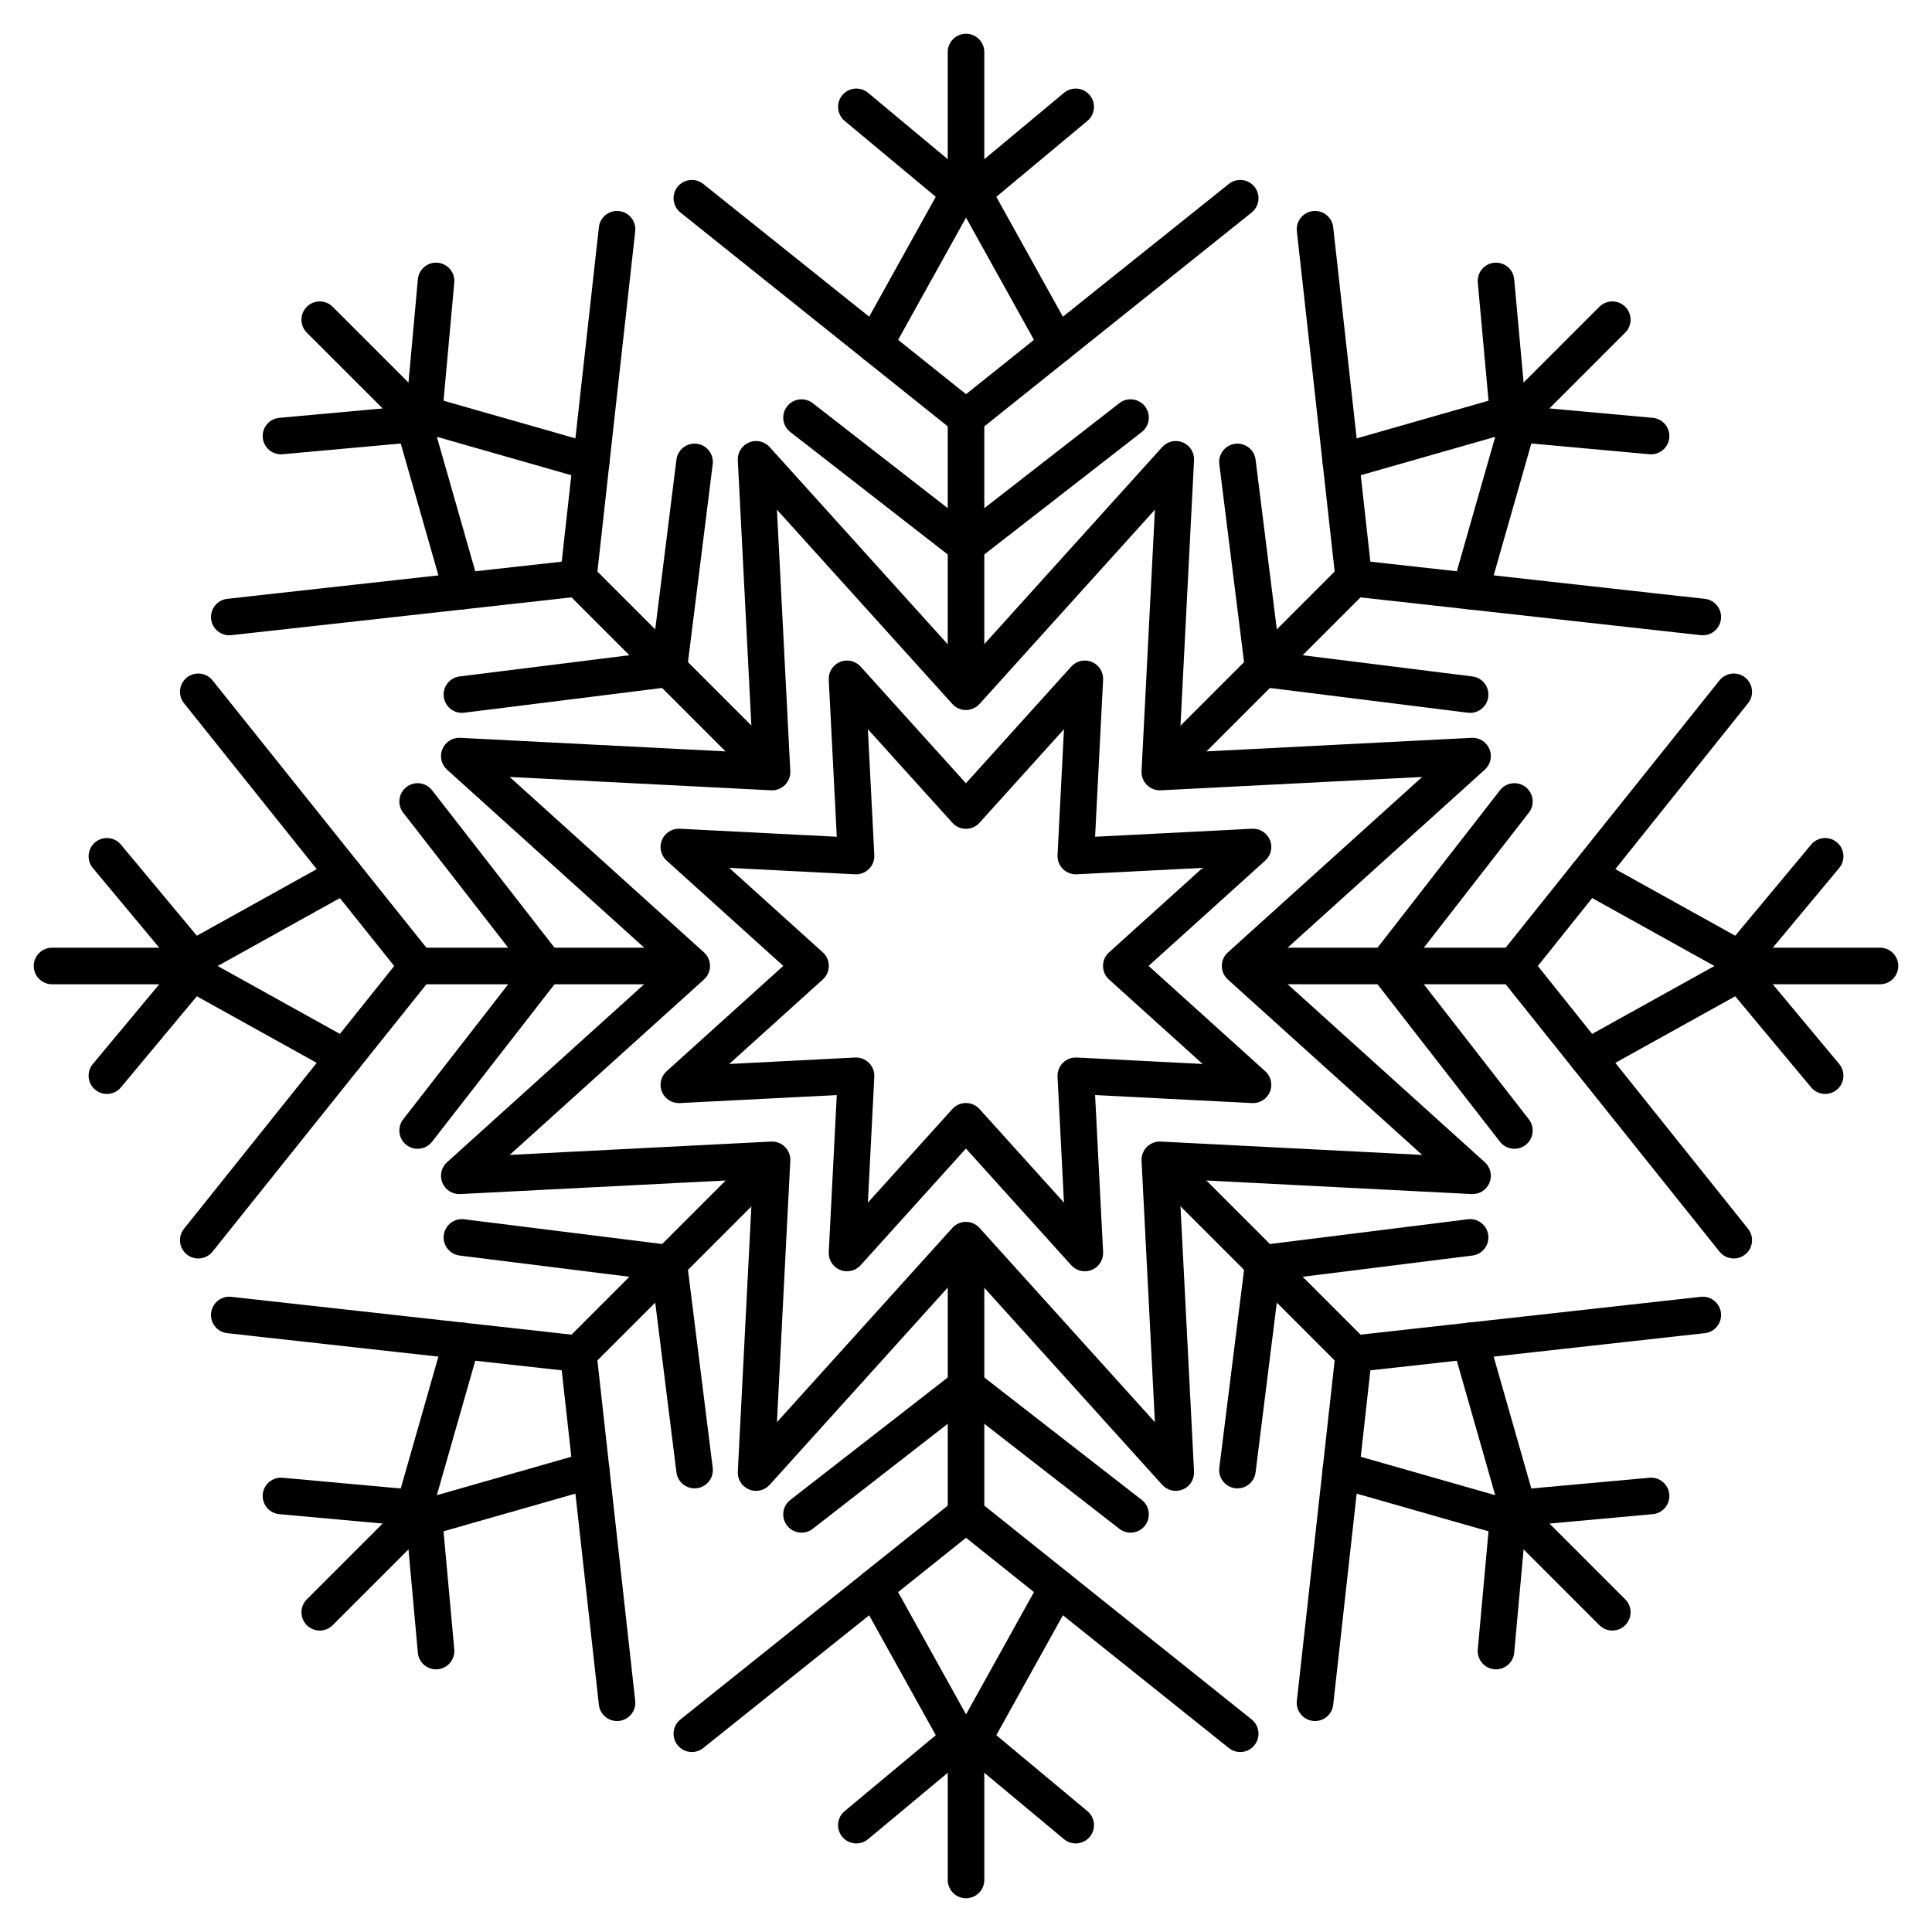
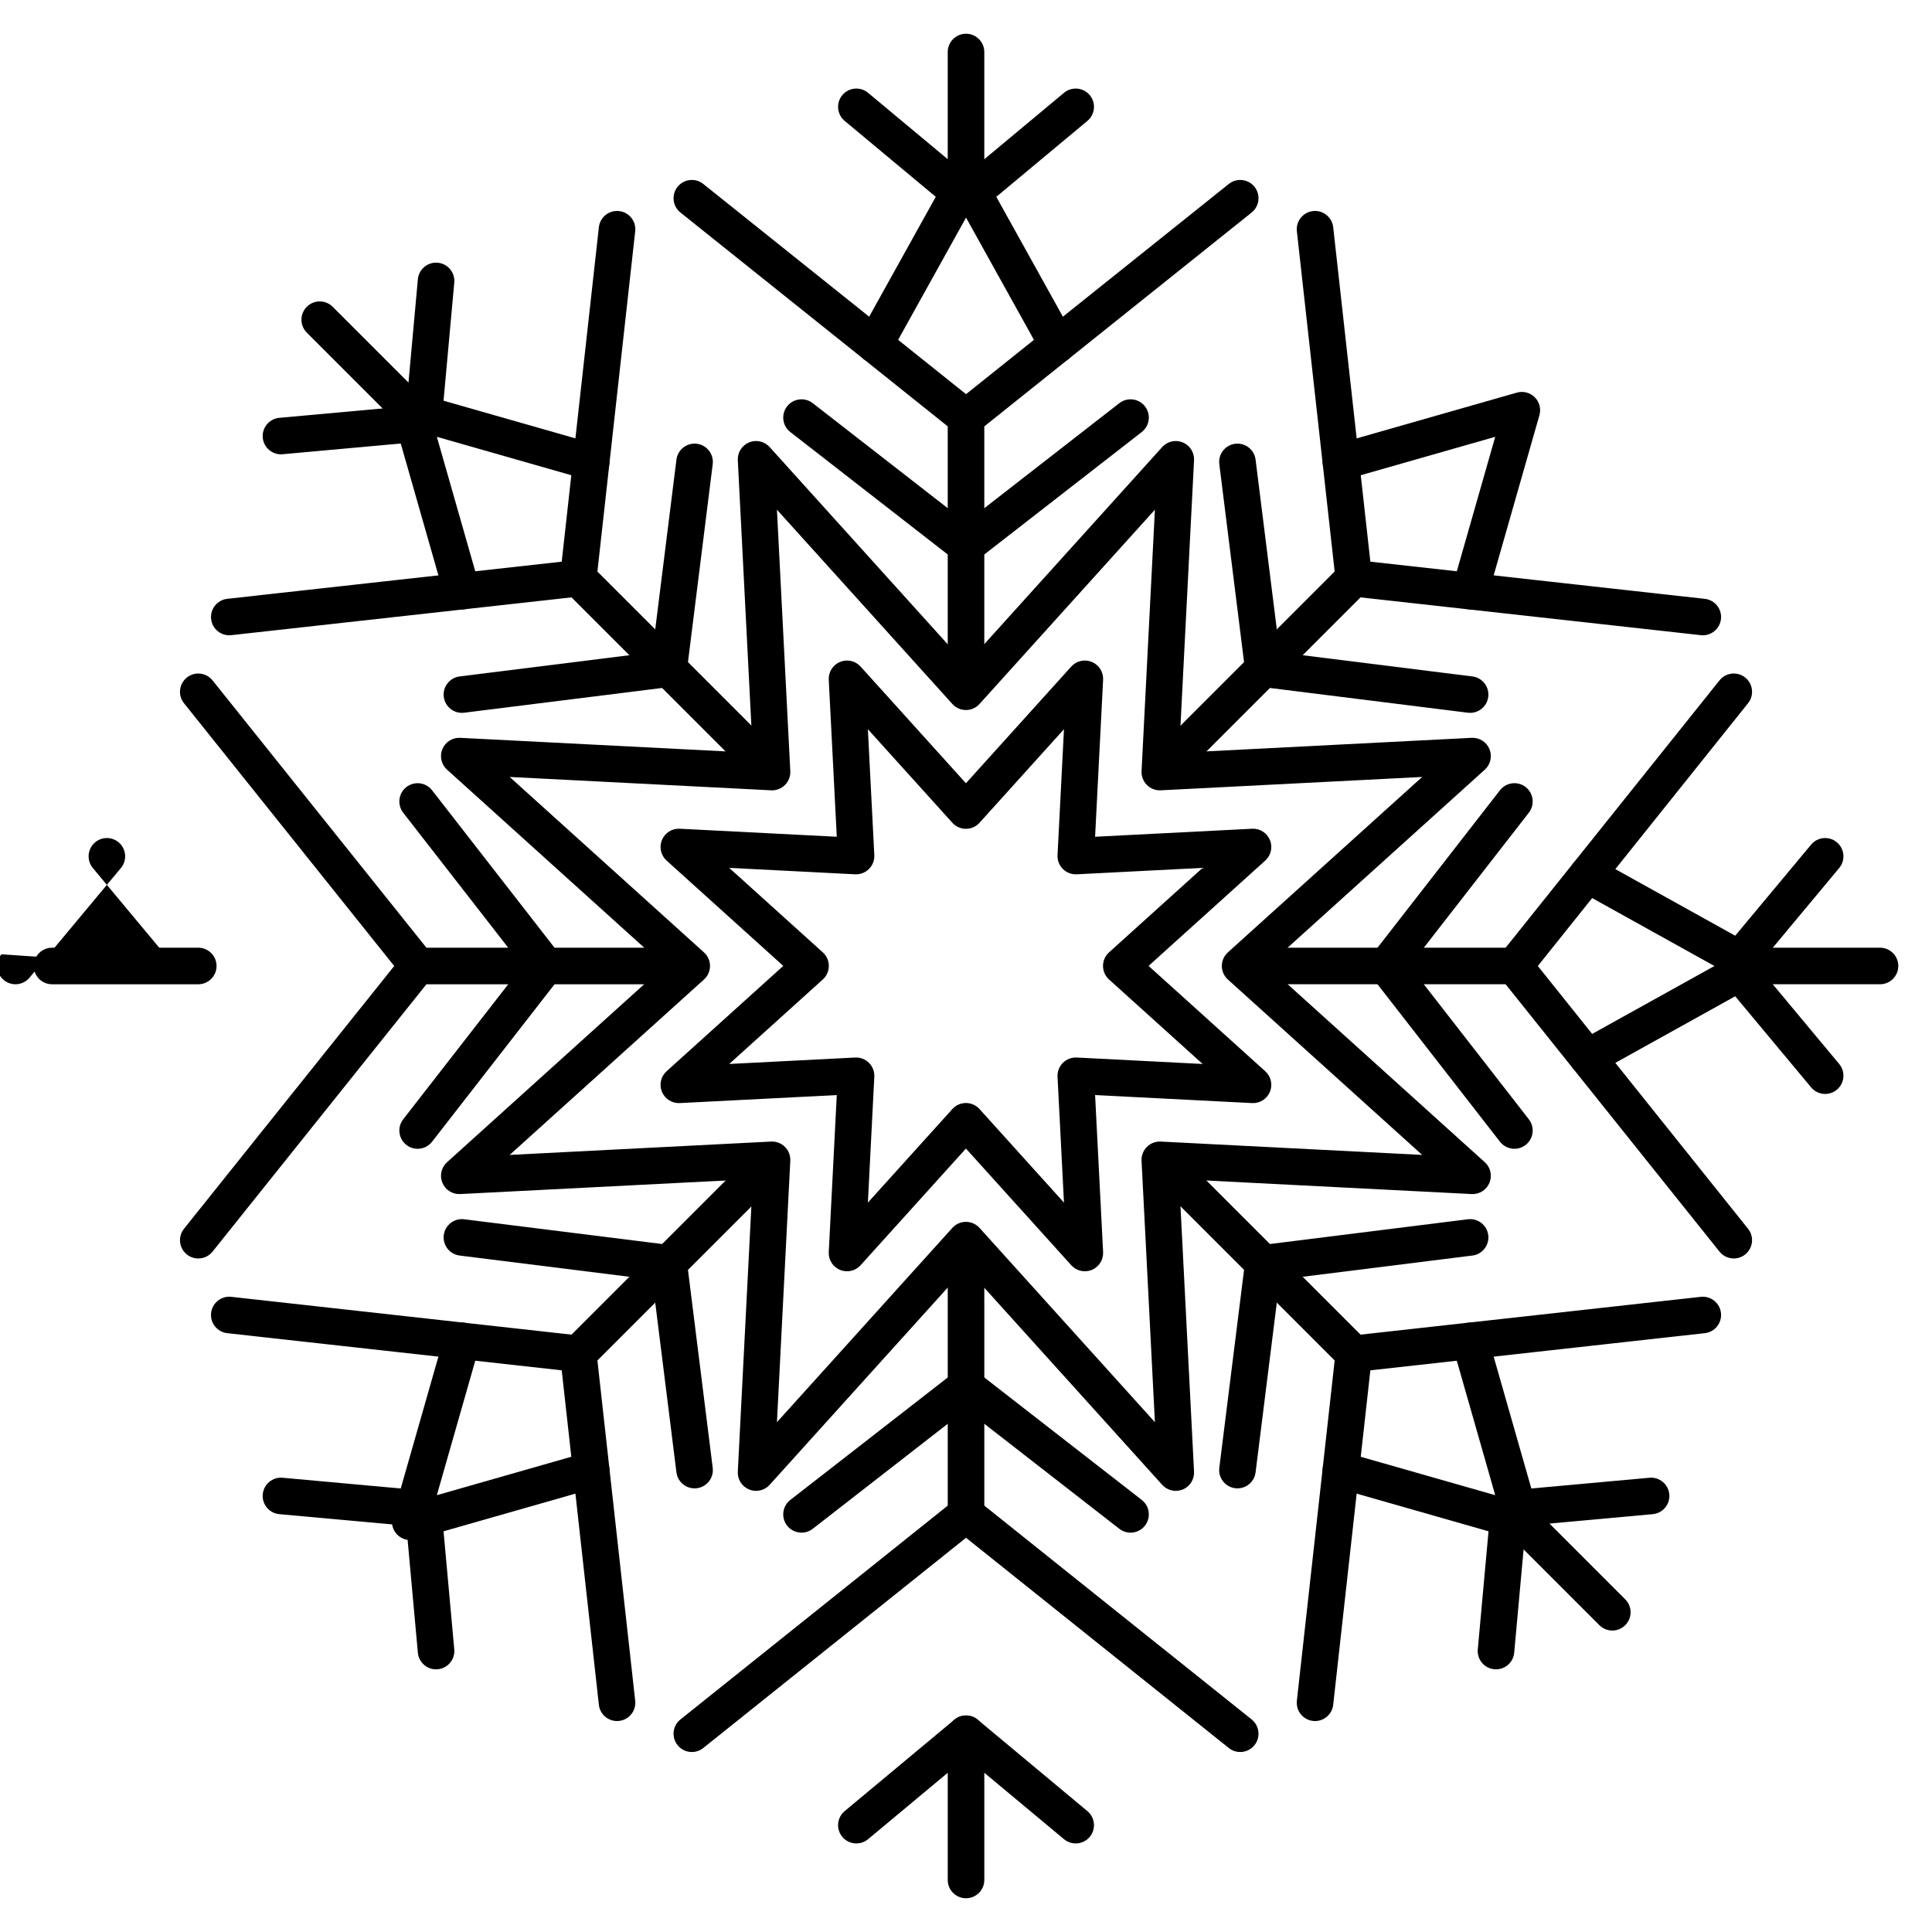
<svg xmlns="http://www.w3.org/2000/svg" fill="#000000" width="800px" height="800px" version="1.1" viewBox="144 144 512 512">
  <g fill-rule="evenodd">
    <path d="m395.16 603.46v38.754c0 2.672 2.172 4.844 4.848 4.844 2.672 0 4.844-2.172 4.844-4.844v-38.754c0-2.676-2.172-4.844-4.844-4.844-2.676 0-4.848 2.168-4.848 4.844z" />
    <path d="m395.16 477.51v67.82c0 2.672 2.172 4.844 4.848 4.844 2.672 0 4.844-2.172 4.844-4.844v-67.82c0-2.672-2.172-4.844-4.844-4.844-2.676 0-4.848 2.172-4.848 4.844z" />
-     <path d="m400.01 598.33 19.984-35.977c1.301-2.336 4.25-3.18 6.59-1.883 2.336 1.301 3.18 4.254 1.879 6.59l-24.219 43.598c-0.855 1.539-2.477 2.492-4.234 2.492-1.762 0-3.383-0.953-4.238-2.492l-24.219-43.598c-1.301-2.336-0.457-5.289 1.883-6.59 2.336-1.297 5.289-0.453 6.586 1.883z" />
    <path d="m400.01 517.55-40.625 31.598c-2.113 1.641-5.156 1.262-6.801-0.852-1.641-2.109-1.258-5.156 0.852-6.797l43.598-33.91c1.75-1.359 4.199-1.359 5.949 0l43.598 33.91c2.113 1.641 2.492 4.688 0.852 6.797-1.641 2.113-4.688 2.492-6.797 0.852z" />
    <path d="m400.01 609.77-25.965 21.637c-2.055 1.711-5.113 1.434-6.824-0.621-1.711-2.051-1.434-5.109 0.621-6.82l29.066-24.223c1.797-1.496 4.406-1.496 6.203 0l29.062 24.223c2.055 1.711 2.332 4.769 0.621 6.82-1.711 2.055-4.769 2.332-6.82 0.621z" />
    <path d="m400.01 551.53-69.641 55.711c-2.086 1.672-5.137 1.332-6.809-0.758-1.672-2.086-1.332-5.137 0.758-6.809l72.664-58.129c1.77-1.418 4.281-1.418 6.051 0l72.668 58.129c2.086 1.672 2.426 4.723 0.754 6.809-1.668 2.09-4.719 2.43-6.809 0.758z" />
    <path d="m404.85 196.54v-38.754c0-2.672-2.172-4.844-4.844-4.844-2.676 0-4.848 2.172-4.848 4.844v38.754c0 2.676 2.172 4.848 4.848 4.848 2.672 0 4.844-2.172 4.844-4.848z" />
    <path d="m404.85 322.49v-67.82c0-2.672-2.172-4.844-4.844-4.844-2.676 0-4.848 2.172-4.848 4.844v67.82c0 2.676 2.172 4.844 4.848 4.844 2.672 0 4.844-2.168 4.844-4.844z" />
    <path d="m400.01 201.67-19.988 35.977c-1.297 2.336-4.25 3.18-6.586 1.883-2.34-1.301-3.184-4.25-1.883-6.59l24.219-43.598c0.855-1.539 2.477-2.492 4.238-2.492 1.758 0 3.379 0.953 4.234 2.492l24.219 43.598c1.301 2.34 0.457 5.289-1.879 6.59-2.34 1.297-5.289 0.453-6.59-1.883z" />
    <path d="m400.01 282.44 40.625-31.598c2.109-1.641 5.156-1.258 6.797 0.852 1.641 2.109 1.262 5.156-0.852 6.797l-43.598 33.91c-1.75 1.359-4.199 1.359-5.949 0l-43.598-33.91c-2.109-1.641-2.492-4.688-0.852-6.797 1.645-2.109 4.688-2.492 6.801-0.852z" />
    <path d="m400.01 190.23 25.965-21.637c2.051-1.711 5.109-1.434 6.82 0.621 1.711 2.055 1.434 5.109-0.621 6.82l-29.062 24.223c-1.797 1.496-4.406 1.496-6.203 0l-29.066-24.223c-2.055-1.711-2.332-4.766-0.621-6.82 1.711-2.055 4.769-2.332 6.824-0.621z" />
    <path d="m400.01 248.46 69.637-55.711c2.09-1.668 5.141-1.332 6.809 0.758 1.672 2.086 1.332 5.137-0.754 6.809l-72.668 58.133c-1.77 1.414-4.281 1.414-6.051 0l-72.664-58.133c-2.09-1.672-2.43-4.723-0.758-6.809 1.672-2.09 4.723-2.426 6.809-0.758z" />
    <path d="m196.54 395.15h-38.754c-2.672 0-4.844 2.172-4.844 4.848 0 2.672 2.172 4.844 4.844 4.844h38.754c2.676 0 4.848-2.172 4.848-4.844 0-2.676-2.172-4.848-4.848-4.848z" />
    <path d="m322.5 395.15h-67.82c-2.672 0-4.844 2.172-4.844 4.848 0 2.672 2.172 4.844 4.844 4.844h67.82c2.676 0 4.844-2.172 4.844-4.844 0-2.676-2.168-4.848-4.844-4.848z" />
-     <path d="m201.68 400 35.977 19.984c2.336 1.301 3.18 4.25 1.883 6.59-1.301 2.336-4.25 3.18-6.59 1.879l-43.598-24.219c-1.539-0.855-2.492-2.477-2.492-4.234 0-1.762 0.953-3.383 2.492-4.238l43.598-24.219c2.34-1.301 5.289-0.457 6.59 1.883 1.297 2.336 0.453 5.289-1.883 6.586z" />
    <path d="m282.45 400-31.598-40.625c-1.641-2.113-1.258-5.156 0.852-6.801 2.109-1.641 5.156-1.258 6.797 0.852l33.91 43.598c1.359 1.75 1.359 4.199 0 5.949l-33.91 43.598c-1.641 2.113-4.688 2.492-6.797 0.852s-2.492-4.688-0.852-6.797z" />
-     <path d="m190.24 400-21.637-25.965c-1.711-2.055-1.434-5.113 0.621-6.824 2.055-1.711 5.109-1.434 6.82 0.621l24.223 29.066c1.496 1.797 1.496 4.406 0 6.203l-24.223 29.062c-1.711 2.055-4.766 2.332-6.82 0.621-2.055-1.711-2.332-4.769-0.621-6.82z" />
+     <path d="m190.24 400-21.637-25.965c-1.711-2.055-1.434-5.113 0.621-6.824 2.055-1.711 5.109-1.434 6.82 0.621c1.496 1.797 1.496 4.406 0 6.203l-24.223 29.062c-1.711 2.055-4.766 2.332-6.82 0.621-2.055-1.711-2.332-4.769-0.621-6.82z" />
    <path d="m248.47 400-55.711-69.641c-1.668-2.086-1.332-5.137 0.758-6.809 2.086-1.668 5.137-1.332 6.809 0.758l58.133 72.664c1.414 1.77 1.414 4.281 0 6.051l-58.133 72.668c-1.672 2.086-4.723 2.426-6.809 0.754-2.09-1.668-2.426-4.719-0.758-6.809z" />
    <path d="m603.47 404.84h38.754c2.672 0 4.844-2.172 4.844-4.844 0-2.676-2.172-4.848-4.844-4.848h-38.754c-2.676 0-4.844 2.172-4.844 4.848 0 2.672 2.168 4.844 4.844 4.844z" />
    <path d="m477.52 404.84h67.82c2.672 0 4.844-2.172 4.844-4.844 0-2.676-2.172-4.848-4.844-4.848h-67.82c-2.676 0-4.844 2.172-4.844 4.848 0 2.672 2.168 4.844 4.844 4.844z" />
    <path d="m598.34 400-35.977-19.988c-2.336-1.297-3.18-4.25-1.883-6.586 1.301-2.34 4.254-3.184 6.59-1.883l43.598 24.219c1.539 0.855 2.492 2.477 2.492 4.238 0 1.758-0.953 3.379-2.492 4.234l-43.598 24.219c-2.336 1.301-5.289 0.457-6.59-1.879-1.297-2.34-0.453-5.289 1.883-6.59z" />
    <path d="m517.56 400 31.598 40.625c1.641 2.109 1.262 5.156-0.852 6.797-2.109 1.641-5.156 1.262-6.797-0.852l-33.91-43.598c-1.359-1.75-1.359-4.199 0-5.949l33.91-43.598c1.641-2.109 4.688-2.492 6.797-0.852 2.113 1.645 2.492 4.688 0.852 6.801z" />
    <path d="m609.77 400 21.637 25.965c1.711 2.051 1.434 5.109-0.621 6.82-2.051 1.711-5.109 1.434-6.82-0.621l-24.223-29.062c-1.496-1.797-1.496-4.406 0-6.203l24.223-29.066c1.711-2.055 4.769-2.332 6.82-0.621 2.055 1.711 2.332 4.769 0.621 6.824z" />
    <path d="m551.54 400 55.711 69.637c1.672 2.09 1.332 5.141-0.758 6.809-2.086 1.672-5.137 1.332-6.809-0.754l-58.129-72.668c-1.418-1.77-1.418-4.281 0-6.051l58.129-72.664c1.672-2.09 4.723-2.426 6.809-0.758 2.09 1.672 2.43 4.723 0.758 6.809z" />
-     <path d="m252.71 540.44-27.402 27.406c-1.891 1.887-1.891 4.957 0 6.848 1.891 1.891 4.961 1.891 6.852 0l27.402-27.402c1.891-1.891 1.891-4.961 0-6.852s-4.961-1.891-6.852 0z" />
    <path d="m341.77 451.38-47.957 47.957c-1.891 1.891-1.891 4.961 0 6.852s4.961 1.891 6.852 0l47.957-47.957c1.891-1.891 1.891-4.961 0-6.852s-4.961-1.891-6.852 0z" />
    <path d="m259.77 540.24 39.57-11.305c2.57-0.734 5.254 0.758 5.988 3.328 0.734 2.57-0.754 5.254-3.324 5.988l-47.957 13.699c-1.691 0.484-3.512 0.012-4.758-1.23-1.242-1.246-1.715-3.066-1.23-4.758l13.699-47.957c0.734-2.57 3.418-4.059 5.992-3.324 2.57 0.734 4.059 3.418 3.324 5.988z" />
    <path d="m316.88 483.12-51.07-6.387c-2.652-0.328-4.539-2.754-4.207-5.406 0.332-2.652 2.758-4.539 5.41-4.207l54.805 6.852c2.199 0.277 3.934 2.008 4.207 4.207l6.852 54.805c0.332 2.656-1.555 5.078-4.207 5.41-2.652 0.332-5.074-1.555-5.406-4.207z" />
    <path d="m251.68 548.33-33.66-3.062c-2.664-0.242-4.629-2.598-4.387-5.262 0.242-2.664 2.602-4.629 5.262-4.387l37.68 3.426c2.332 0.211 4.176 2.059 4.387 4.387l3.426 37.68c0.242 2.664-1.723 5.019-4.387 5.262-2.66 0.242-5.019-1.723-5.262-4.387z" />
    <path d="m292.86 507.15-88.637-9.848c-2.656-0.297-4.574-2.691-4.277-5.352 0.293-2.656 2.691-4.574 5.348-4.277l92.488 10.277c2.25 0.25 4.031 2.027 4.281 4.277l10.273 92.488c0.297 2.656-1.621 5.055-4.277 5.348-2.656 0.297-5.055-1.621-5.352-4.277z" />
-     <path d="m547.3 259.55 27.402-27.402c1.891-1.891 1.891-4.961 0-6.852s-4.961-1.891-6.852 0l-27.402 27.402c-1.891 1.891-1.891 4.961 0 6.852 1.891 1.891 4.961 1.891 6.852 0z" />
    <path d="m458.24 348.62 47.957-47.957c1.891-1.891 1.891-4.961 0-6.852-1.891-1.891-4.961-1.891-6.852 0l-47.957 47.957c-1.891 1.891-1.891 4.961 0 6.852 1.891 1.891 4.961 1.891 6.852 0z" />
    <path d="m540.25 259.76-39.57 11.305c-2.57 0.734-5.254-0.754-5.988-3.324-0.734-2.574 0.754-5.258 3.324-5.992l47.957-13.699c1.691-0.484 3.512-0.012 4.758 1.23 1.242 1.246 1.715 3.066 1.23 4.758l-13.699 47.957c-0.734 2.57-3.418 4.059-5.988 3.324-2.57-0.734-4.062-3.418-3.328-5.988z" />
    <path d="m483.13 316.88 51.066 6.383c2.652 0.332 4.539 2.754 4.207 5.406-0.332 2.652-2.754 4.539-5.41 4.207l-54.805-6.852c-2.199-0.273-3.934-2.008-4.207-4.207l-6.852-54.805c-0.332-2.652 1.555-5.078 4.207-5.41 2.652-0.332 5.078 1.555 5.406 4.207z" />
-     <path d="m548.34 251.67 33.656 3.059c2.664 0.242 4.629 2.602 4.387 5.262-0.242 2.664-2.598 4.629-5.262 4.387l-37.68-3.426c-2.328-0.211-4.176-2.055-4.387-4.387l-3.426-37.68c-0.242-2.66 1.723-5.019 4.387-5.262 2.664-0.242 5.019 1.723 5.262 4.387z" />
    <path d="m507.16 292.85 88.637 9.848c2.656 0.297 4.574 2.695 4.277 5.352-0.293 2.656-2.691 4.574-5.348 4.277l-92.488-10.273c-2.25-0.25-4.027-2.027-4.281-4.281l-10.273-92.488c-0.297-2.656 1.621-5.055 4.277-5.348 2.66-0.297 5.055 1.621 5.352 4.277z" />
    <path d="m540.45 547.29 27.402 27.402c1.891 1.891 4.961 1.891 6.852 0 1.891-1.891 1.891-4.961 0-6.848l-27.402-27.406c-1.891-1.891-4.961-1.891-6.852 0s-1.891 4.961 0 6.852z" />
    <path d="m451.39 458.23 47.957 47.957c1.891 1.891 4.961 1.891 6.852 0 1.891-1.891 1.891-4.961 0-6.852l-47.957-47.957c-1.891-1.891-4.961-1.891-6.852 0s-1.891 4.961 0 6.852z" />
    <path d="m540.25 540.24-11.305-39.57c-0.734-2.57 0.758-5.254 3.328-5.988 2.57-0.734 5.254 0.754 5.988 3.324l13.699 47.957c0.484 1.691 0.012 3.512-1.23 4.758-1.246 1.242-3.066 1.715-4.758 1.23l-47.957-13.699c-2.57-0.734-4.059-3.418-3.324-5.988 0.734-2.57 3.418-4.062 5.988-3.328z" />
    <path d="m483.13 483.12-6.387 51.066c-0.328 2.652-2.754 4.539-5.406 4.207-2.652-0.332-4.539-2.754-4.207-5.41l6.852-54.805c0.273-2.199 2.008-3.93 4.207-4.207l54.805-6.852c2.656-0.332 5.078 1.555 5.41 4.207 0.332 2.652-1.555 5.078-4.207 5.406z" />
    <path d="m548.34 548.33-3.062 33.656c-0.242 2.664-2.598 4.629-5.262 4.387-2.664-0.242-4.629-2.598-4.387-5.262l3.426-37.68c0.211-2.328 2.059-4.176 4.387-4.387l37.68-3.426c2.664-0.242 5.019 1.723 5.262 4.387 0.242 2.664-1.723 5.019-4.387 5.262z" />
    <path d="m507.16 507.15-9.848 88.637c-0.297 2.656-2.691 4.574-5.352 4.277-2.656-0.293-4.574-2.691-4.277-5.348l10.273-92.488c0.254-2.25 2.031-4.027 4.281-4.277l92.488-10.277c2.656-0.297 5.055 1.621 5.348 4.277 0.297 2.66-1.621 5.055-4.277 5.352z" />
    <path d="m259.56 252.7-27.402-27.402c-1.891-1.891-4.961-1.891-6.852 0s-1.891 4.961 0 6.852l27.402 27.402c1.891 1.891 4.961 1.891 6.852 0 1.891-1.891 1.891-4.961 0-6.852z" />
    <path d="m348.62 341.77-47.957-47.957c-1.891-1.891-4.961-1.891-6.852 0s-1.891 4.961 0 6.852l47.957 47.957c1.891 1.891 4.961 1.891 6.852 0 1.891-1.891 1.891-4.961 0-6.852z" />
    <path d="m259.77 259.76 11.305 39.57c0.734 2.57-0.754 5.254-3.324 5.988-2.574 0.734-5.258-0.754-5.992-3.324l-13.699-47.957c-0.484-1.691-0.012-3.512 1.23-4.758 1.246-1.242 3.066-1.715 4.758-1.23l47.957 13.699c2.57 0.734 4.059 3.418 3.324 5.992-0.734 2.57-3.418 4.059-5.988 3.324z" />
    <path d="m316.88 316.88 6.383-51.07c0.332-2.652 2.754-4.539 5.406-4.207 2.652 0.332 4.539 2.758 4.207 5.41l-6.852 54.805c-0.273 2.199-2.008 3.934-4.207 4.207l-54.805 6.852c-2.652 0.332-5.078-1.555-5.41-4.207-0.332-2.652 1.555-5.074 4.207-5.406z" />
    <path d="m251.68 251.67 3.059-33.66c0.242-2.664 2.602-4.629 5.262-4.387 2.664 0.242 4.629 2.602 4.387 5.262l-3.426 37.68c-0.211 2.332-2.055 4.176-4.387 4.387l-37.68 3.426c-2.66 0.242-5.019-1.723-5.262-4.387-0.242-2.66 1.723-5.019 4.387-5.262z" />
    <path d="m292.86 292.85 9.848-88.637c0.297-2.656 2.695-4.574 5.352-4.277 2.656 0.293 4.574 2.691 4.277 5.348l-10.273 92.488c-0.25 2.254-2.031 4.031-4.281 4.281l-92.488 10.273c-2.656 0.297-5.055-1.621-5.348-4.277-0.297-2.656 1.621-5.055 4.277-5.352z" />
    <path d="m399.98 351.57 27.918-30.926c1.375-1.52 3.559-2.012 5.453-1.227 1.891 0.785 3.086 2.676 2.984 4.723l-2.125 41.609 41.609-2.125c2.047-0.105 3.938 1.09 4.723 2.984 0.781 1.891 0.289 4.074-1.23 5.449l-30.926 27.918 30.926 27.922c1.52 1.371 2.012 3.555 1.23 5.449-0.785 1.891-2.676 3.086-4.723 2.984l-41.609-2.125 2.125 41.609c0.102 2.047-1.094 3.938-2.984 4.723-1.895 0.781-4.078 0.289-5.453-1.23l-27.918-30.926-27.918 30.926c-1.375 1.52-3.559 2.012-5.449 1.23-1.895-0.785-3.09-2.676-2.984-4.723l2.125-41.609-41.609 2.125c-2.047 0.102-3.938-1.094-4.723-2.984-0.785-1.895-0.293-4.078 1.227-5.449l30.926-27.922-30.926-27.918c-1.52-1.375-2.012-3.559-1.227-5.449 0.785-1.895 2.676-3.09 4.723-2.984l41.609 2.125-2.125-41.609c-0.105-2.047 1.09-3.938 2.984-4.723 1.891-0.785 4.074-0.293 5.449 1.227zm25.984-14.32-22.387 24.797c-0.922 1.016-2.227 1.598-3.598 1.598-1.371 0-2.676-0.582-3.594-1.598l-22.387-24.797 1.703 33.363c0.07 1.371-0.445 2.703-1.414 3.672s-2.305 1.484-3.672 1.414l-33.363-1.703 24.797 22.387c1.016 0.918 1.598 2.223 1.598 3.594 0 1.371-0.582 2.68-1.598 3.598l-24.797 22.387 33.363-1.707c1.367-0.066 2.703 0.445 3.672 1.414s1.484 2.305 1.414 3.672l-1.703 33.363 22.387-24.797c0.918-1.016 2.223-1.598 3.594-1.598 1.371 0 2.676 0.582 3.598 1.598l22.387 24.797-1.707-33.363c-0.066-1.367 0.445-2.703 1.414-3.672s2.305-1.48 3.672-1.414l33.363 1.707-24.797-22.387c-1.016-0.918-1.598-2.227-1.598-3.598 0-1.371 0.582-2.676 1.598-3.594l24.797-22.387-33.363 1.703c-1.367 0.07-2.703-0.445-3.672-1.414s-1.48-2.301-1.414-3.672z" />
    <path d="m399.98 320.09 52.02-57.617c1.375-1.523 3.555-2.016 5.449-1.23 1.895 0.785 3.09 2.676 2.984 4.723l-3.961 77.527 77.527-3.961c2.047-0.105 3.938 1.09 4.723 2.984s0.293 4.078-1.227 5.449l-57.621 52.02 57.621 52.02c1.52 1.375 2.012 3.555 1.227 5.449s-2.676 3.09-4.723 2.984l-77.527-3.961 3.961 77.527c0.105 2.047-1.09 3.941-2.984 4.723-1.895 0.785-4.074 0.293-5.449-1.227l-52.02-57.621-52.02 57.621c-1.371 1.52-3.555 2.012-5.449 1.227-1.895-0.781-3.09-2.676-2.984-4.723l3.961-77.527-77.527 3.961c-2.047 0.105-3.938-1.09-4.723-2.984-0.785-1.895-0.293-4.074 1.23-5.449l57.617-52.02-57.617-52.02c-1.523-1.371-2.016-3.555-1.23-5.449 0.785-1.895 2.676-3.09 4.723-2.984l77.527 3.961-3.961-77.527c-0.105-2.047 1.09-3.938 2.984-4.723 1.895-0.785 4.078-0.293 5.449 1.23zm50.082-41.016-46.484 51.492c-0.922 1.016-2.227 1.598-3.598 1.598-1.371 0-2.676-0.582-3.594-1.598l-46.488-51.492 3.539 69.281c0.07 1.371-0.445 2.703-1.414 3.672s-2.301 1.484-3.672 1.414l-69.281-3.539 51.492 46.488c1.016 0.918 1.598 2.223 1.598 3.594 0 1.371-0.582 2.68-1.598 3.598l-51.492 46.484 69.281-3.539c1.371-0.066 2.703 0.445 3.672 1.414s1.484 2.305 1.414 3.672l-3.539 69.281 46.488-51.492c0.918-1.016 2.223-1.598 3.594-1.598 1.371 0 2.676 0.582 3.598 1.598l46.484 51.492-3.539-69.281c-0.066-1.367 0.445-2.703 1.414-3.672s2.305-1.48 3.672-1.414l69.281 3.539-51.492-46.484c-1.016-0.918-1.598-2.227-1.598-3.598 0-1.371 0.582-2.676 1.598-3.594l51.492-46.488-69.281 3.539c-1.367 0.07-2.703-0.445-3.672-1.414s-1.48-2.301-1.414-3.672z" />
  </g>
</svg>